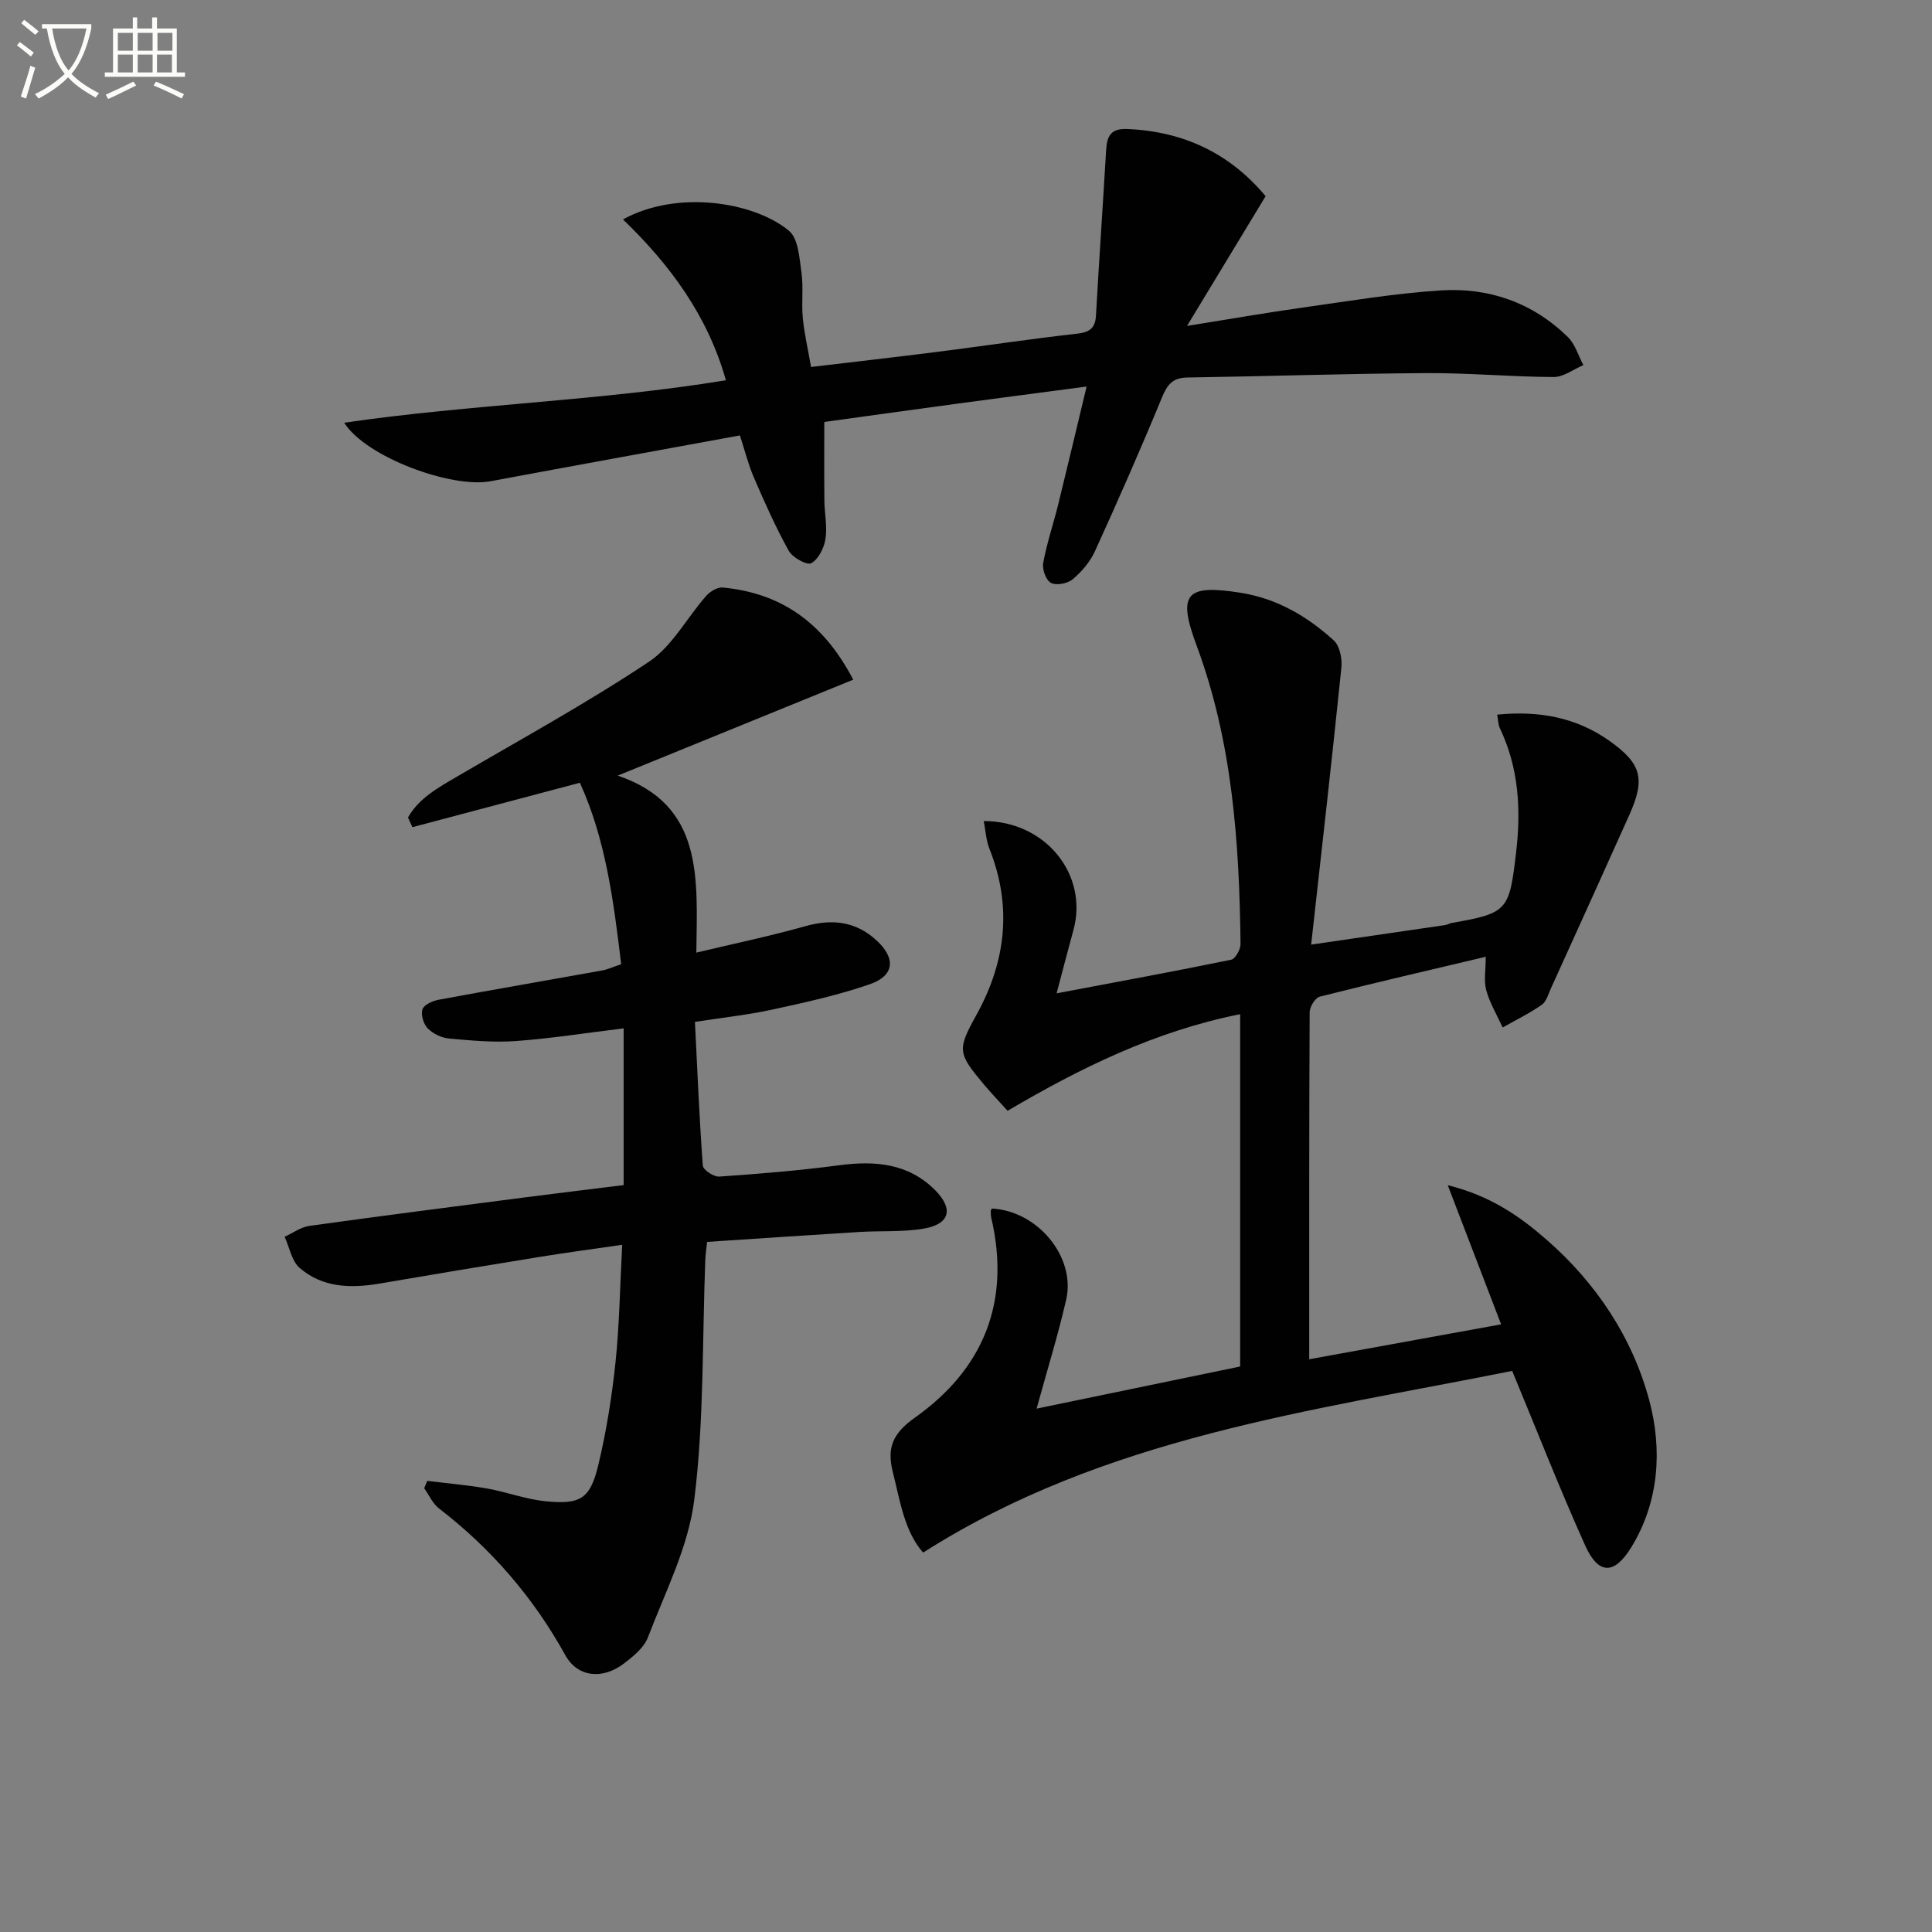
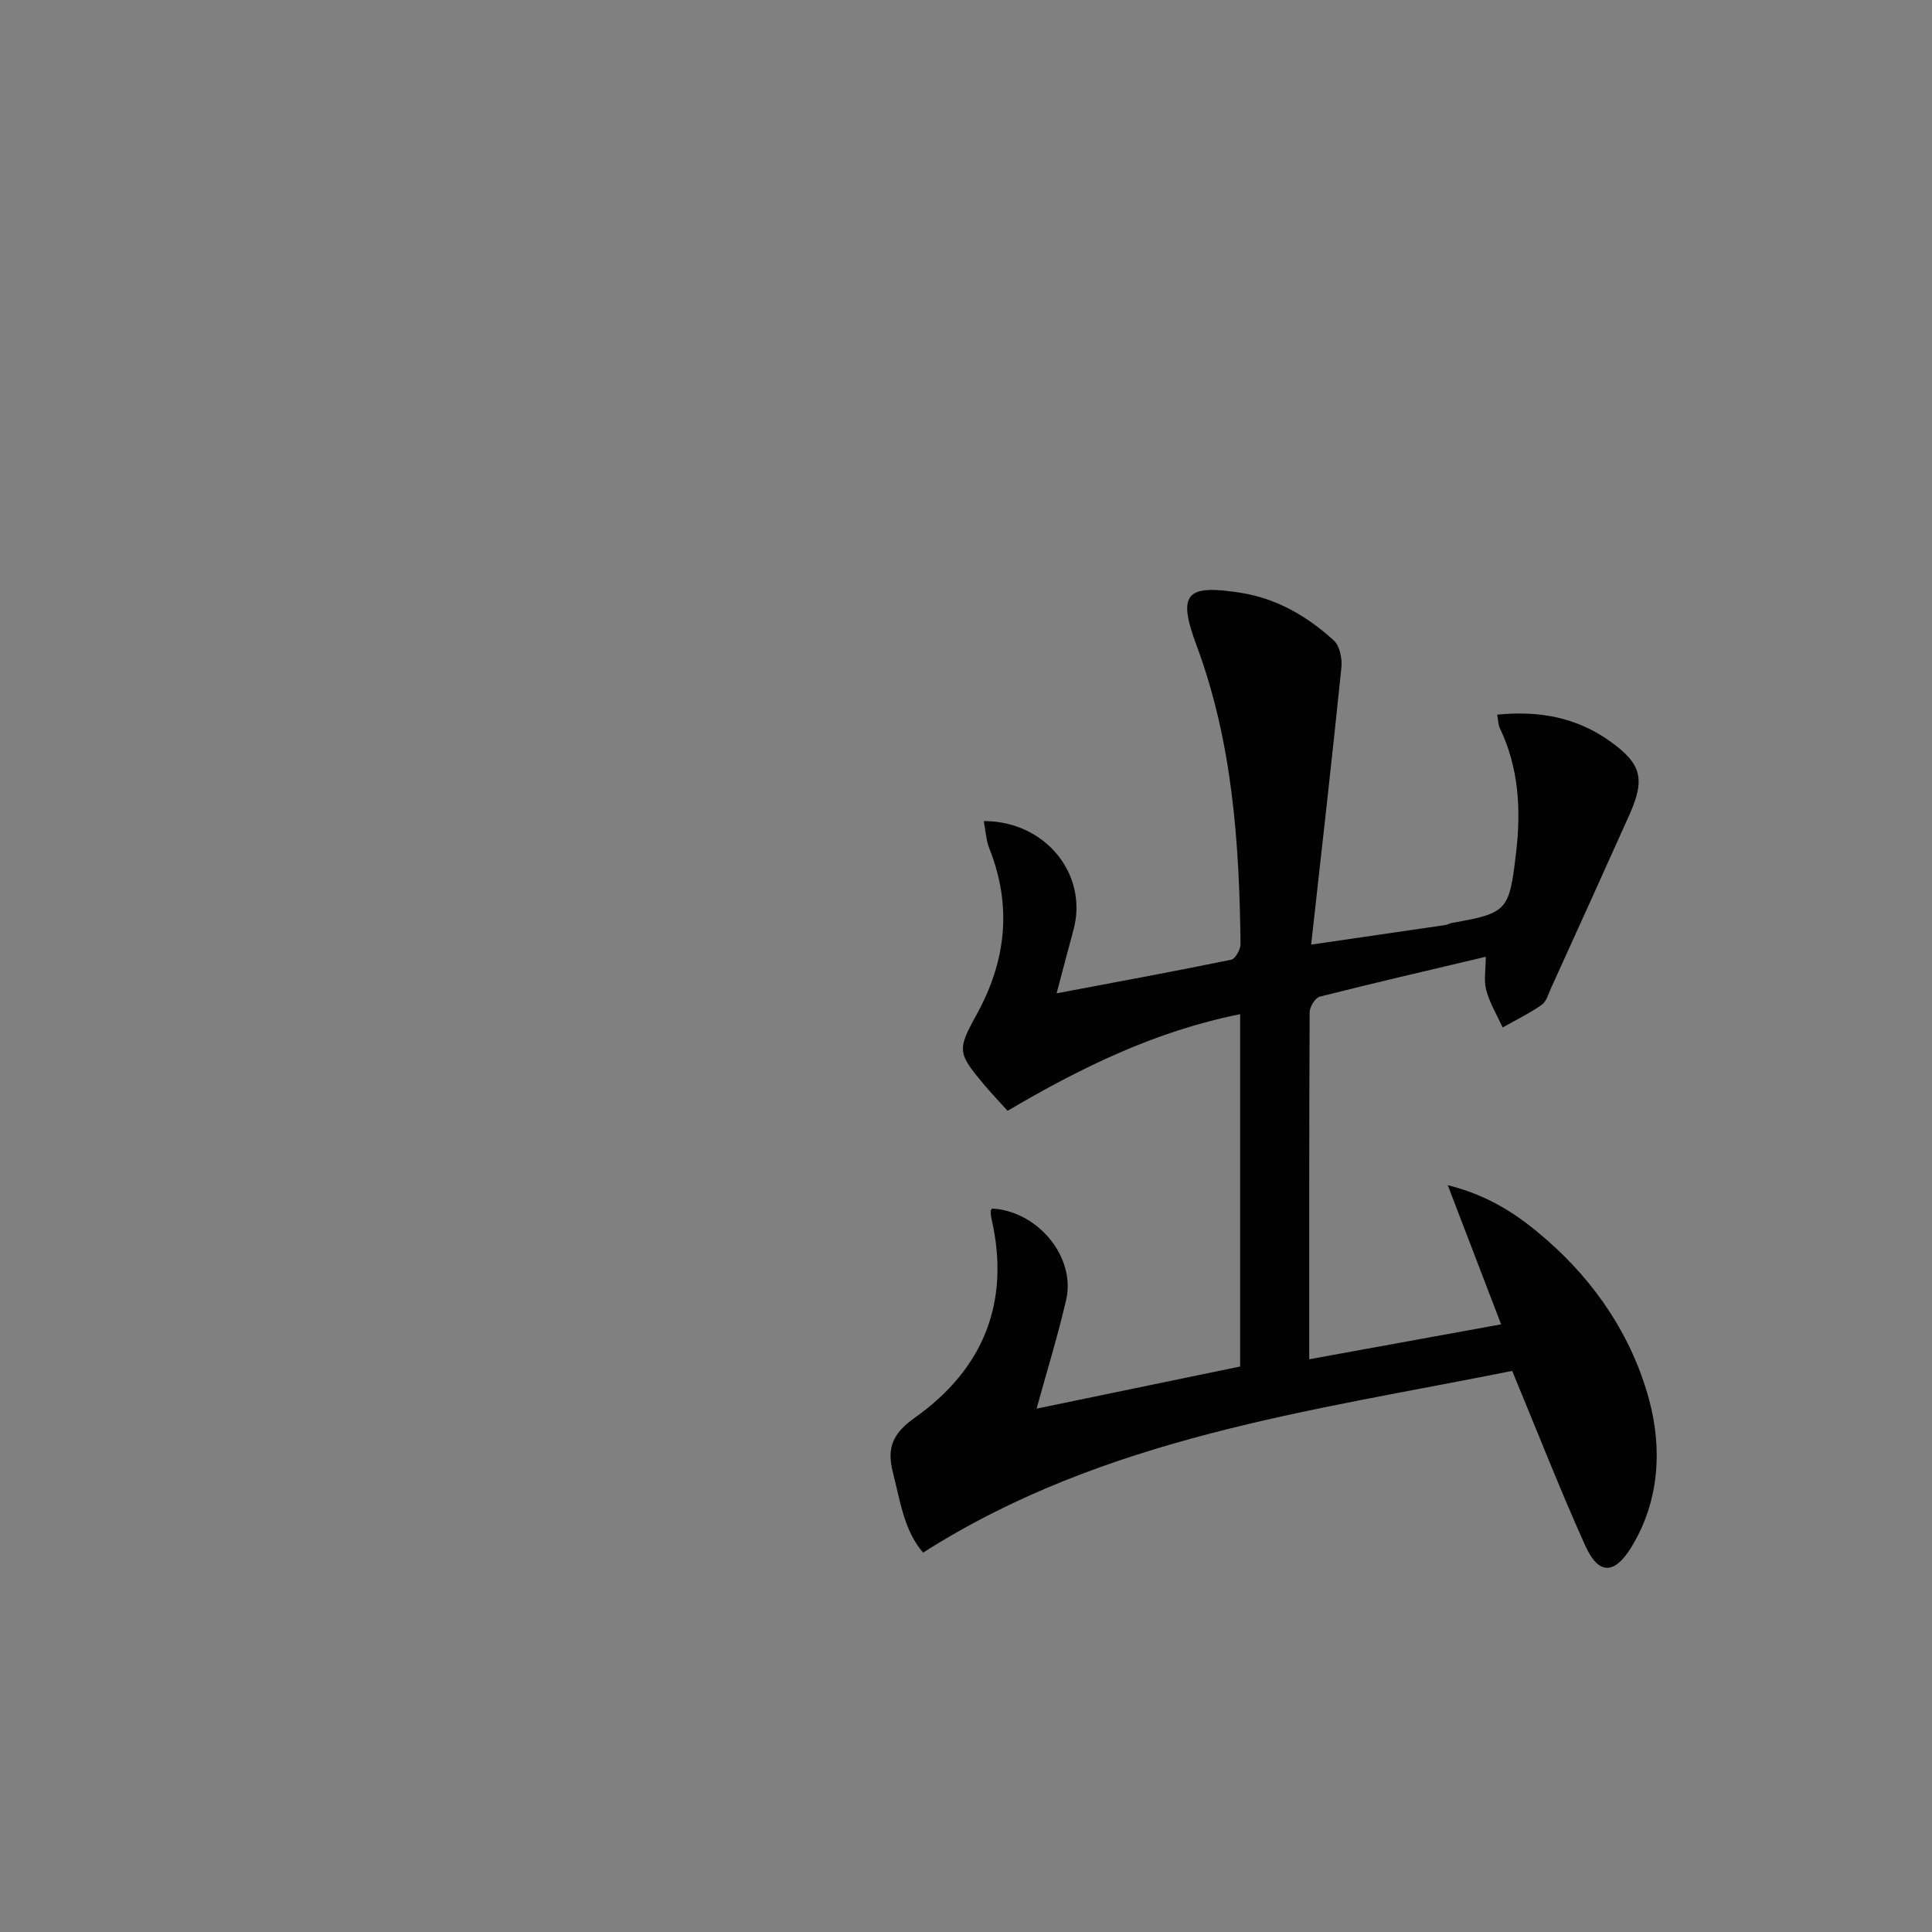
<svg xmlns="http://www.w3.org/2000/svg" enable-background="new 0 0 400 400" viewBox="0 0 400 400">
  <rect x="0" y="0" width="400" height="400" fill="#808080" stroke="none" />
-   <path d="m6.4 11.7c-1-.8-1.9-1.6-2.9-2.3l.6-.7c.9.7 1.9 1.4 2.9 2.2zm-2.1 8.3c.7-2.1 1.4-4.2 2-6.4.2.1.6.3 1 .4-.7 2.3-1.3 4.4-1.9 6.4zm3-12.8c-1.1-.9-2.1-1.7-2.9-2.4l.6-.7c1 .8 2 1.5 3 2.4zm1.4-1.3v-.9h10.2v.9c-.9 4.2-2.3 7.3-4.1 9.4 1.3 1.4 3.2 2.7 5.7 4-.2.2-.4.5-.7.9-2.5-1.4-4.4-2.7-5.7-4.2-1.4 1.5-3.5 3-6.1 4.4 0 0 0 0-.1-.1-.3-.4-.5-.7-.7-.8 2.7-1.3 4.7-2.8 6.2-4.2-1.8-2.2-3-5.3-3.7-9.4zm9.2 0h-7.1c.6 3.8 1.7 6.7 3.4 8.7 1.7-2 2.9-4.8 3.7-8.7z" fill="#fbfcfa" />
-   <path d="m31.6 3.6h.9v2.3h4.1v9.1h1.7v.9h-16.6v-.9h1.7v-9.1h4.1v-2.3h.9v2.3h3.1v-2.3zm-4 13.3.6.8c-1.9.9-3.8 1.9-5.8 2.8-.2-.3-.3-.6-.5-.9 2-.9 3.9-1.8 5.7-2.7zm-3.2-10.1v3.7h3.1v-3.7zm0 4.5v3.7h3.1v-3.7zm4.1-4.5v3.7h3.1v-3.7zm0 4.5v3.7h3.1v-3.7zm9.1 9.1c-2.1-1.1-4.1-2-5.8-2.7l.5-.8c2.2.9 4.1 1.8 5.8 2.6zm-1.9-13.6h-3.1v3.7h3.1zm-3.2 4.5v3.7h3.1v-3.7z" fill="#fbfcfa" />
  <g fill="#010101">
    <path d="m205.39 250.22c9.44.49 17.38 10.03 15.35 18.88-1.7 7.38-3.95 14.62-6.12 22.54 14.34-2.97 28.21-5.84 42.14-8.72 0-24.5 0-48.46 0-72.94-17.52 3.48-33.04 11.1-48.15 20-1.86-2.06-3.46-3.73-4.95-5.51-5.37-6.41-5.5-7.12-1.54-14.27 6.16-11.11 7.48-22.53 2.72-34.5-.69-1.74-.78-3.72-1.16-5.71 12.86 0 21.69 11.16 18.56 22.58-1.13 4.11-2.19 8.24-3.48 13.09 12.52-2.37 24.36-4.54 36.14-6.96.86-.18 1.95-2.13 1.94-3.25-.25-21-1.68-41.83-9.09-61.78-4.01-10.78-2.28-12.76 9.18-10.93 7.51 1.2 13.76 4.89 19.22 9.86 1.24 1.13 1.76 3.79 1.57 5.63-1.92 18.78-4.06 37.54-6.26 57.34 10.15-1.47 18.94-2.75 27.72-4.04.49-.07.94-.36 1.43-.45 11.54-2.03 11.87-2.53 13.28-14.56 1.05-8.93.56-17.56-3.38-25.8-.33-.7-.31-1.56-.53-2.76 8.6-.86 16.38.54 23.3 5.47 6.6 4.7 7.4 7.84 4.05 15.31-5.36 11.97-10.79 23.91-16.21 35.85-.55 1.21-.95 2.77-1.92 3.45-2.55 1.78-5.38 3.15-8.09 4.69-1.16-2.55-2.66-5.02-3.39-7.69-.55-2-.11-4.27-.11-6.95-11.62 2.75-23.03 5.39-34.38 8.26-.93.24-2.07 2.1-2.08 3.21-.12 23.64-.09 47.29-.09 71.86 13.38-2.44 26.28-4.79 39.73-7.23-3.66-9.54-7.11-18.54-11.05-28.81 8.93 2.22 14.96 6.48 20.51 11.33 10.28 8.98 17.76 20.29 21.22 33.24 2.68 10.04 2.1 20.9-3.73 30.4-3.52 5.73-6.8 5.72-9.54-.36-5.24-11.64-9.89-23.55-15.12-36.16-41.59 8.35-84.3 13.64-121.96 37.62-3.91-4.47-4.75-10.67-6.27-16.67-1.3-5.12.05-8.07 4.58-11.28 14.25-10.11 19.86-24.03 15.8-41.38-.11-.47-.1-.98-.1-1.47 0-.15.17-.29.26-.43z" />
-     <path d="m128.61 199.63c-1.59-13.2-3.21-25.82-8.55-37.57-11.84 3.14-23.26 6.17-34.68 9.2-.3-.67-.6-1.34-.91-2.01 2.26-3.99 6.2-6.15 10.11-8.44 13.33-7.8 26.91-15.24 39.75-23.78 4.84-3.22 7.87-9.11 11.88-13.66.8-.91 2.33-1.84 3.43-1.73 11.99 1.15 20.78 7.13 27.01 19.08-16.35 6.66-32.41 13.2-48.75 19.86 17.87 6.09 16.44 21.28 16.27 36.65 7.9-1.89 15.28-3.42 22.52-5.46 5.59-1.58 10.5-1.03 14.81 2.95 4.01 3.7 3.7 7.28-1.43 9.06-6.55 2.27-13.4 3.77-20.2 5.25-5 1.09-10.11 1.63-15.99 2.54.5 9.94.9 19.86 1.63 29.76.06.88 2.28 2.35 3.4 2.27 8.28-.57 16.56-1.25 24.79-2.34 7.45-.99 14.37-.43 19.92 5.16 3.87 3.9 3.01 7.03-2.35 7.95-4.38.75-8.94.42-13.41.7-10.42.64-20.83 1.35-31.46 2.05-.18 1.68-.33 2.61-.37 3.55-.64 16.61-.25 33.34-2.28 49.78-1.2 9.78-6.02 19.15-9.61 28.56-.82 2.15-3.06 3.95-5.01 5.44-4.31 3.28-9.51 2.88-12.08-1.75-6.65-12.01-15.34-22.06-26.17-30.4-1.31-1.01-2.05-2.77-3.06-4.18.21-.51.43-1.02.64-1.52 4.13.51 8.3.86 12.39 1.58 4.07.72 8.03 2.24 12.12 2.64 7.3.72 9.25-.53 10.94-7.66 1.65-6.91 2.77-13.99 3.52-21.07.81-7.74.92-15.55 1.39-24.37-5.92.86-11.4 1.59-16.84 2.47-11.14 1.8-22.27 3.65-33.4 5.56-5.97 1.02-11.8.86-16.54-3.24-1.66-1.43-2.11-4.26-3.11-6.45 1.7-.77 3.33-2 5.11-2.25 14.78-2.06 29.57-3.95 44.37-5.87 7.05-.91 14.11-1.76 20.71-2.58 0-11.08 0-21.49 0-32.45-7.98.97-15.14 2.11-22.35 2.63-4.58.33-9.24-.11-13.83-.53-1.55-.14-3.31-1-4.39-2.1-.87-.89-1.45-2.82-1.08-3.95.3-.94 2.09-1.74 3.34-1.97 11.25-2.09 22.52-4.02 33.78-6.05 1.27-.23 2.48-.8 4.02-1.31z" />
-     <path d="m153.19 90.15c-17.44 3.2-34.56 6.3-51.66 9.49-7.99 1.49-25.72-4.94-30.27-12.12 26.53-3.86 52.84-4.49 79.03-8.79-3.77-13.37-11.55-23.9-21.31-33.3 11.23-6.19 27.13-3.65 34.37 2.35 1.93 1.6 2.15 5.61 2.58 8.59.44 3.11-.02 6.34.28 9.48.32 3.27 1.08 6.51 1.71 10.13 8.86-1.06 17.59-2.04 26.29-3.15 9.56-1.21 19.09-2.66 28.66-3.73 2.64-.29 3.89-1.05 4.04-3.79.64-11.4 1.43-22.79 2.1-34.19.17-2.89.9-4.57 4.42-4.41 11.63.51 21.17 5.01 28.6 13.91-5.18 8.56-10.29 17-16.27 26.86 8.95-1.43 16.36-2.73 23.8-3.78 9.53-1.34 19.06-2.94 28.65-3.57 10-.66 19.09 2.5 26.39 9.64 1.52 1.48 2.17 3.86 3.22 5.82-2.05.87-4.11 2.48-6.16 2.47-8.8-.04-17.61-.87-26.41-.81-16.47.1-32.94.66-49.42.91-3.02.04-4.14 1.43-5.24 4.09-4.42 10.72-9.09 21.34-13.9 31.89-1 2.2-2.75 4.23-4.61 5.8-1.05.88-3.37 1.33-4.48.75-1.03-.54-1.86-2.82-1.62-4.13.74-4.06 2.09-8.01 3.09-12.03 1.94-7.87 3.8-15.76 5.9-24.5-9.51 1.26-18.31 2.4-27.11 3.59-8.88 1.2-17.75 2.44-27.2 3.74 0 5.5-.04 10.9.02 16.31.03 2.65.63 5.37.22 7.94-.29 1.85-1.45 4.17-2.94 5-.87.48-3.87-1.16-4.65-2.56-2.73-4.91-5.02-10.07-7.25-15.24-1.16-2.71-1.87-5.6-2.87-8.66z" />
  </g>
</svg>